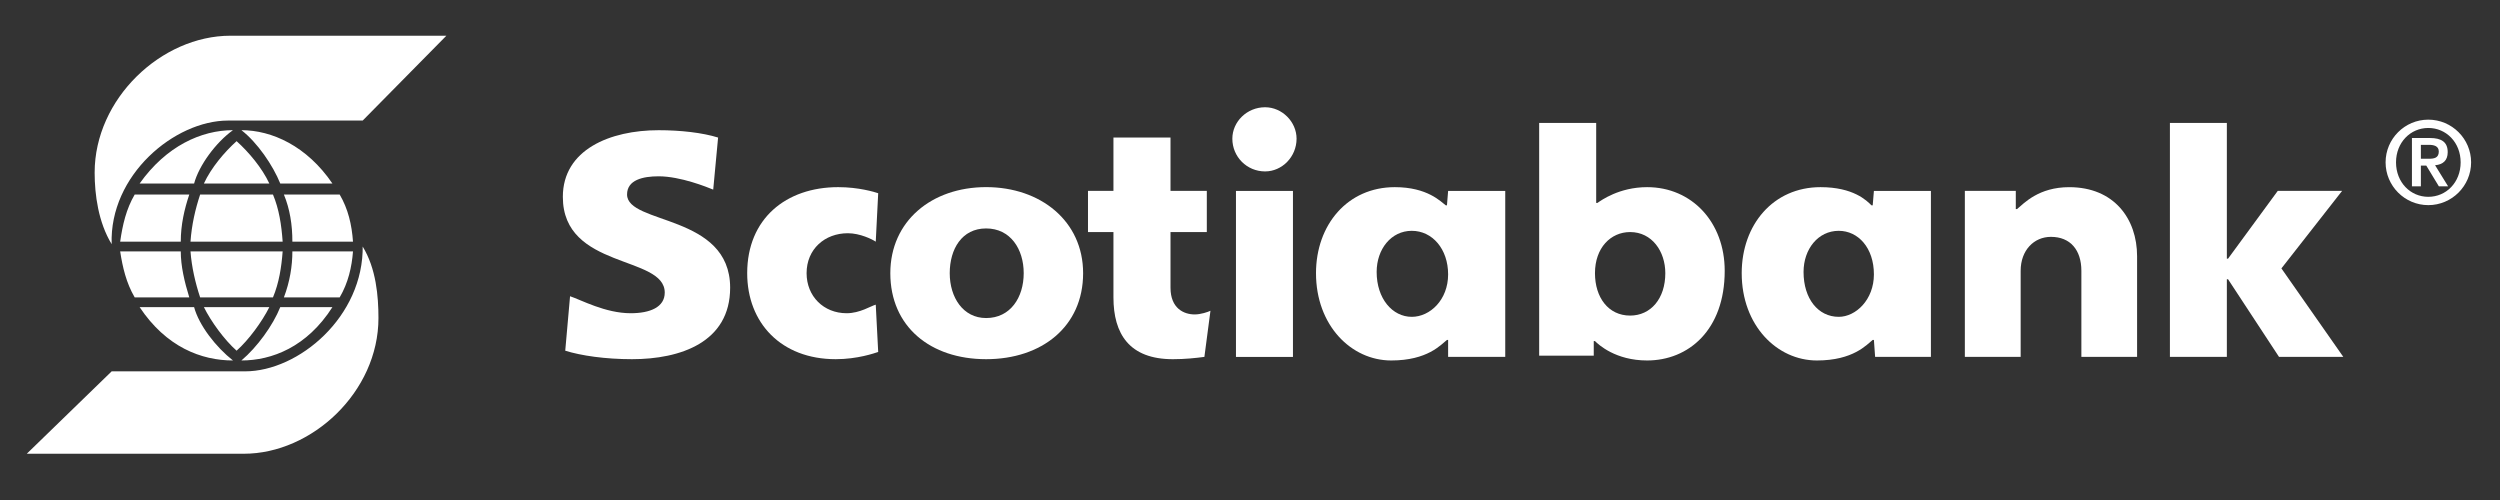
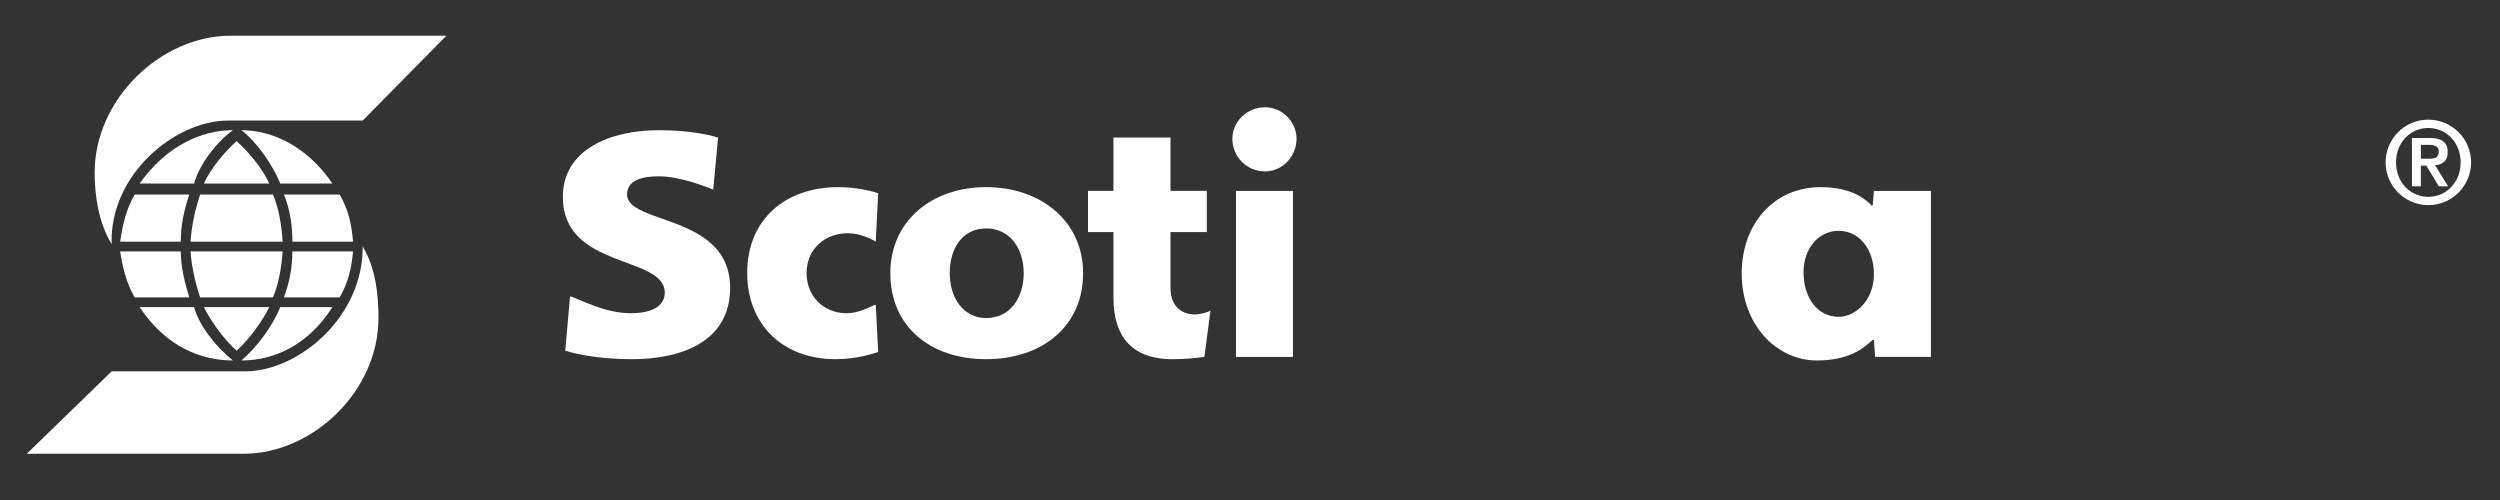
<svg xmlns="http://www.w3.org/2000/svg" width="280px" height="56px" viewBox="0 0 280 56" version="1.1">
  <rect x="0" y="0" width="280" height="56" fill="#333333" stroke="none" />
  <title>Desktop</title>
  <desc>Created with Sketch.</desc>
  <defs />
  <g id="Desktop" stroke="none" stroke-width="1" fill="none" fill-rule="evenodd">
    <g id="Logo-Scotiabank-White" transform="translate(3, 4)" fill="#FFFFFF">
      <g id="Page-1">
        <path d="M107.446,31.621 C110.168,31.621 111.655,29.311 111.655,26.598 C111.655,23.894 110.168,21.585 107.446,21.585 C104.73,21.585 103.37,23.894 103.37,26.598 C103.37,29.311 104.863,31.621 107.446,31.621 M107.446,36.229 C101.196,36.229 96.716,32.573 96.716,26.598 C96.716,20.767 101.341,16.957 107.446,16.957 C113.558,16.957 118.309,20.767 118.309,26.598 C118.309,32.573 113.685,36.229 107.446,36.229" id="Fill-1" />
-         <path d="M183.515,26.598 C183.515,24.157 182.025,21.991 179.575,21.991 C177.4,21.991 175.637,23.752 175.637,26.598 C175.637,29.312 177.132,31.345 179.575,31.345 C181.881,31.345 183.515,29.449 183.515,26.598 Z M169.387,35.834 L169.387,9.769 L175.773,9.769 L175.773,18.731 L175.907,18.731 C176.312,18.453 178.346,16.961 181.477,16.961 C186.499,16.961 190.167,20.902 190.167,26.332 C190.167,32.978 186.096,36.373 181.477,36.373 C177.949,36.373 176.043,34.606 175.637,34.202 L175.5,34.202 L175.5,35.834 L169.387,35.834 Z" id="Fill-3" />
        <path d="M138.69,8.012 C136.651,8.012 135.023,9.636 135.023,11.533 C135.023,13.568 136.651,15.199 138.69,15.199 C140.588,15.199 142.216,13.568 142.216,11.533 C142.216,9.636 140.588,8.012 138.69,8.012 Z M135.428,35.973 L141.811,35.973 L141.811,17.382 L135.428,17.382 L135.428,35.973 Z" id="Fill-5" />
-         <path d="M217.063,35.971 L223.314,35.971 L223.314,26.329 C223.314,24.018 224.809,22.528 226.706,22.528 C228.89,22.528 230.114,24.018 230.114,26.329 L230.114,35.971 L236.354,35.971 L236.354,24.703 C236.354,20.495 233.769,16.963 228.754,16.963 C225.354,16.963 223.719,18.734 222.911,19.414 L222.769,19.414 L222.769,17.376 L217.063,17.376 L217.063,35.971 Z" id="Fill-7" />
-         <polygon id="Fill-9" points="240.03 35.971 246.408 35.971 246.408 27.275 246.541 27.275 252.249 35.971 259.451 35.971 252.518 26.061 259.318 17.376 252.111 17.376 246.541 24.97 246.408 24.97 246.408 9.771 240.03 9.771" />
        <path d="M95.358,17.641 C94.945,17.504 93.181,16.96 90.881,16.96 C85.033,16.96 80.686,20.493 80.686,26.598 C80.686,32.159 84.482,36.229 90.6,36.229 C93.049,36.229 94.945,35.554 95.358,35.42 L95.084,30.122 C94.541,30.264 93.315,31.082 91.825,31.082 C89.242,31.082 87.338,29.179 87.338,26.598 C87.338,23.894 89.38,22.122 91.96,22.122 C93.315,22.122 94.676,22.795 95.084,23.066 L95.358,17.641 Z" id="Fill-11" />
-         <path d="M151.185,26.462 C151.185,29.45 152.952,31.485 155.118,31.485 C157.163,31.485 159.189,29.583 159.189,26.734 C159.189,23.895 157.429,21.852 155.118,21.852 C152.814,21.852 151.185,23.895 151.185,26.462 Z M165.587,17.381 L165.587,35.971 L159.189,35.971 L159.189,34.072 L159.059,34.072 C158.381,34.606 156.888,36.373 152.814,36.373 C148.331,36.373 144.392,32.438 144.392,26.598 C144.392,21.171 147.927,16.961 153.221,16.961 C156.888,16.961 158.381,18.598 158.93,19 L159.059,19 L159.189,17.381 L165.587,17.381 Z" id="Fill-13" />
        <path d="M198.998,26.462 C198.998,29.45 200.627,31.485 202.939,31.485 C204.839,31.485 206.877,29.583 206.877,26.734 C206.877,23.752 205.113,21.852 202.939,21.852 C200.627,21.852 198.998,23.895 198.998,26.462 Z M213.262,17.381 L213.262,35.971 L207.013,35.971 L206.877,34.072 L206.743,34.072 C206.065,34.606 204.566,36.373 200.493,36.373 C196.011,36.373 192.071,32.438 192.071,26.598 C192.071,21.171 195.601,16.961 200.899,16.961 C204.566,16.961 206.065,18.453 206.606,19 L206.743,19 L206.877,17.381 L213.262,17.381 Z" id="Fill-15" />
        <path d="M60.307,35.278 C62.074,35.834 64.796,36.229 67.781,36.229 C73.215,36.229 78.776,34.335 78.776,28.224 C78.776,19.95 67.231,21.171 67.231,17.783 C67.231,16.15 69.004,15.746 70.766,15.746 C73.215,15.746 76.204,16.962 76.88,17.238 L77.427,11.406 C75.657,10.856 73.215,10.583 70.766,10.583 C65.334,10.583 60.038,12.757 60.038,18.048 C60.038,26.189 71.451,24.565 71.451,28.771 C71.451,30.401 69.814,31.082 67.638,31.082 C64.796,31.082 62.074,29.583 60.846,29.178 L60.307,35.278 Z" id="Fill-17" />
        <path d="M132.571,30.805 C132.3,30.941 131.489,31.217 130.807,31.217 C129.587,31.217 128.097,30.535 128.097,28.225 L128.097,21.991 L132.163,21.991 L132.163,17.378 L128.097,17.378 L128.097,11.407 L121.706,11.407 L121.706,17.378 L118.855,17.378 L118.855,21.991 L121.706,21.991 L121.706,29.312 C121.706,33.388 123.477,36.23 128.362,36.23 C129.719,36.23 130.948,36.097 131.892,35.971 L132.571,30.805 Z" id="Fill-19" />
        <path d="M37.622,23.48 L37.622,23.618 C39.124,26.061 39.387,29.179 39.387,31.621 C39.387,39.9 31.921,46.819 24.314,46.819 L0,46.819 L9.507,37.591 L24.45,37.591 C30.421,37.591 37.759,31.483 37.622,23.48 Z M35.042,29.312 C35.996,27.687 36.401,25.923 36.536,24.156 L29.746,24.156 C29.746,25.784 29.467,27.546 28.795,29.312 L35.042,29.312 Z M28.39,30.397 C27.571,32.439 25.808,34.877 24.037,36.373 C27.438,36.373 31.373,34.877 34.232,30.397 L28.39,30.397 Z M27.571,29.312 C28.252,27.687 28.524,25.923 28.657,24.156 L18.335,24.156 C18.469,25.923 18.877,27.687 19.417,29.312 L27.571,29.312 Z M18.201,29.312 C17.653,27.546 17.246,25.784 17.246,24.156 L10.459,24.156 C10.73,25.923 11.136,27.687 12.088,29.312 L18.201,29.312 Z M23.499,35.278 C22.139,34.072 20.646,32.032 19.835,30.397 L27.166,30.397 C26.349,32.032 24.855,34.072 23.499,35.278 Z M12.637,30.397 C15.618,34.877 19.557,36.373 23.092,36.373 C21.185,34.877 19.288,32.439 18.739,30.397 L12.637,30.397 Z M28.795,17.784 C29.467,19.41 29.746,21.171 29.746,23.066 L36.536,23.066 C36.401,21.171 35.996,19.41 35.042,17.784 L28.795,17.784 Z M34.232,16.557 C31.373,12.349 27.438,10.579 24.037,10.579 C25.808,11.944 27.571,14.516 28.39,16.557 L34.232,16.557 Z M19.417,17.784 C18.877,19.41 18.469,21.171 18.335,23.066 L28.657,23.066 C28.524,21.171 28.252,19.41 27.571,17.784 L19.417,17.784 Z M12.088,17.784 C11.136,19.41 10.73,21.171 10.459,23.066 L17.246,23.066 C17.246,21.171 17.653,19.41 18.201,17.784 L12.088,17.784 Z M23.499,11.809 C22.139,13.03 20.646,14.796 19.835,16.557 L27.166,16.557 C26.349,14.796 24.855,13.03 23.499,11.809 Z M18.739,16.557 C19.288,14.516 21.185,11.944 23.092,10.579 C19.557,10.579 15.618,12.349 12.637,16.557 L18.739,16.557 Z M9.507,23.346 C8.01,20.902 7.6,17.784 7.6,15.335 C7.6,7.06 15.072,-0 22.813,-0 L46.995,-0 L37.622,9.502 L22.546,9.502 C16.563,9.502 9.237,15.603 9.507,23.346 Z" id="Fill-21" />
        <path d="M268.138,13.78 L269.03,13.78 C269.618,13.78 270.145,13.695 270.145,12.968 C270.145,12.335 269.556,12.222 269.04,12.222 L268.138,12.222 L268.138,13.78 Z M267.137,11.456 L269.144,11.456 C270.444,11.456 271.143,11.908 271.143,13.044 C271.143,13.971 270.617,14.428 269.729,14.507 L271.189,16.87 L270.153,16.87 L268.743,14.546 L268.138,14.546 L268.138,16.87 L267.137,16.87 L267.137,11.456 Z M272.592,14.183 C272.592,11.954 270.976,10.332 268.97,10.332 C266.972,10.332 265.354,11.954 265.354,14.183 C265.354,16.427 266.972,18.044 268.97,18.044 C270.976,18.044 272.592,16.427 272.592,14.183 Z M264.186,14.183 C264.186,11.549 266.326,9.401 268.97,9.401 C271.614,9.401 273.764,11.549 273.764,14.183 C273.764,16.818 271.614,18.975 268.97,18.975 C266.326,18.975 264.186,16.818 264.186,14.183 Z" id="Fill-23" />
      </g>
    </g>
  </g>
</svg>